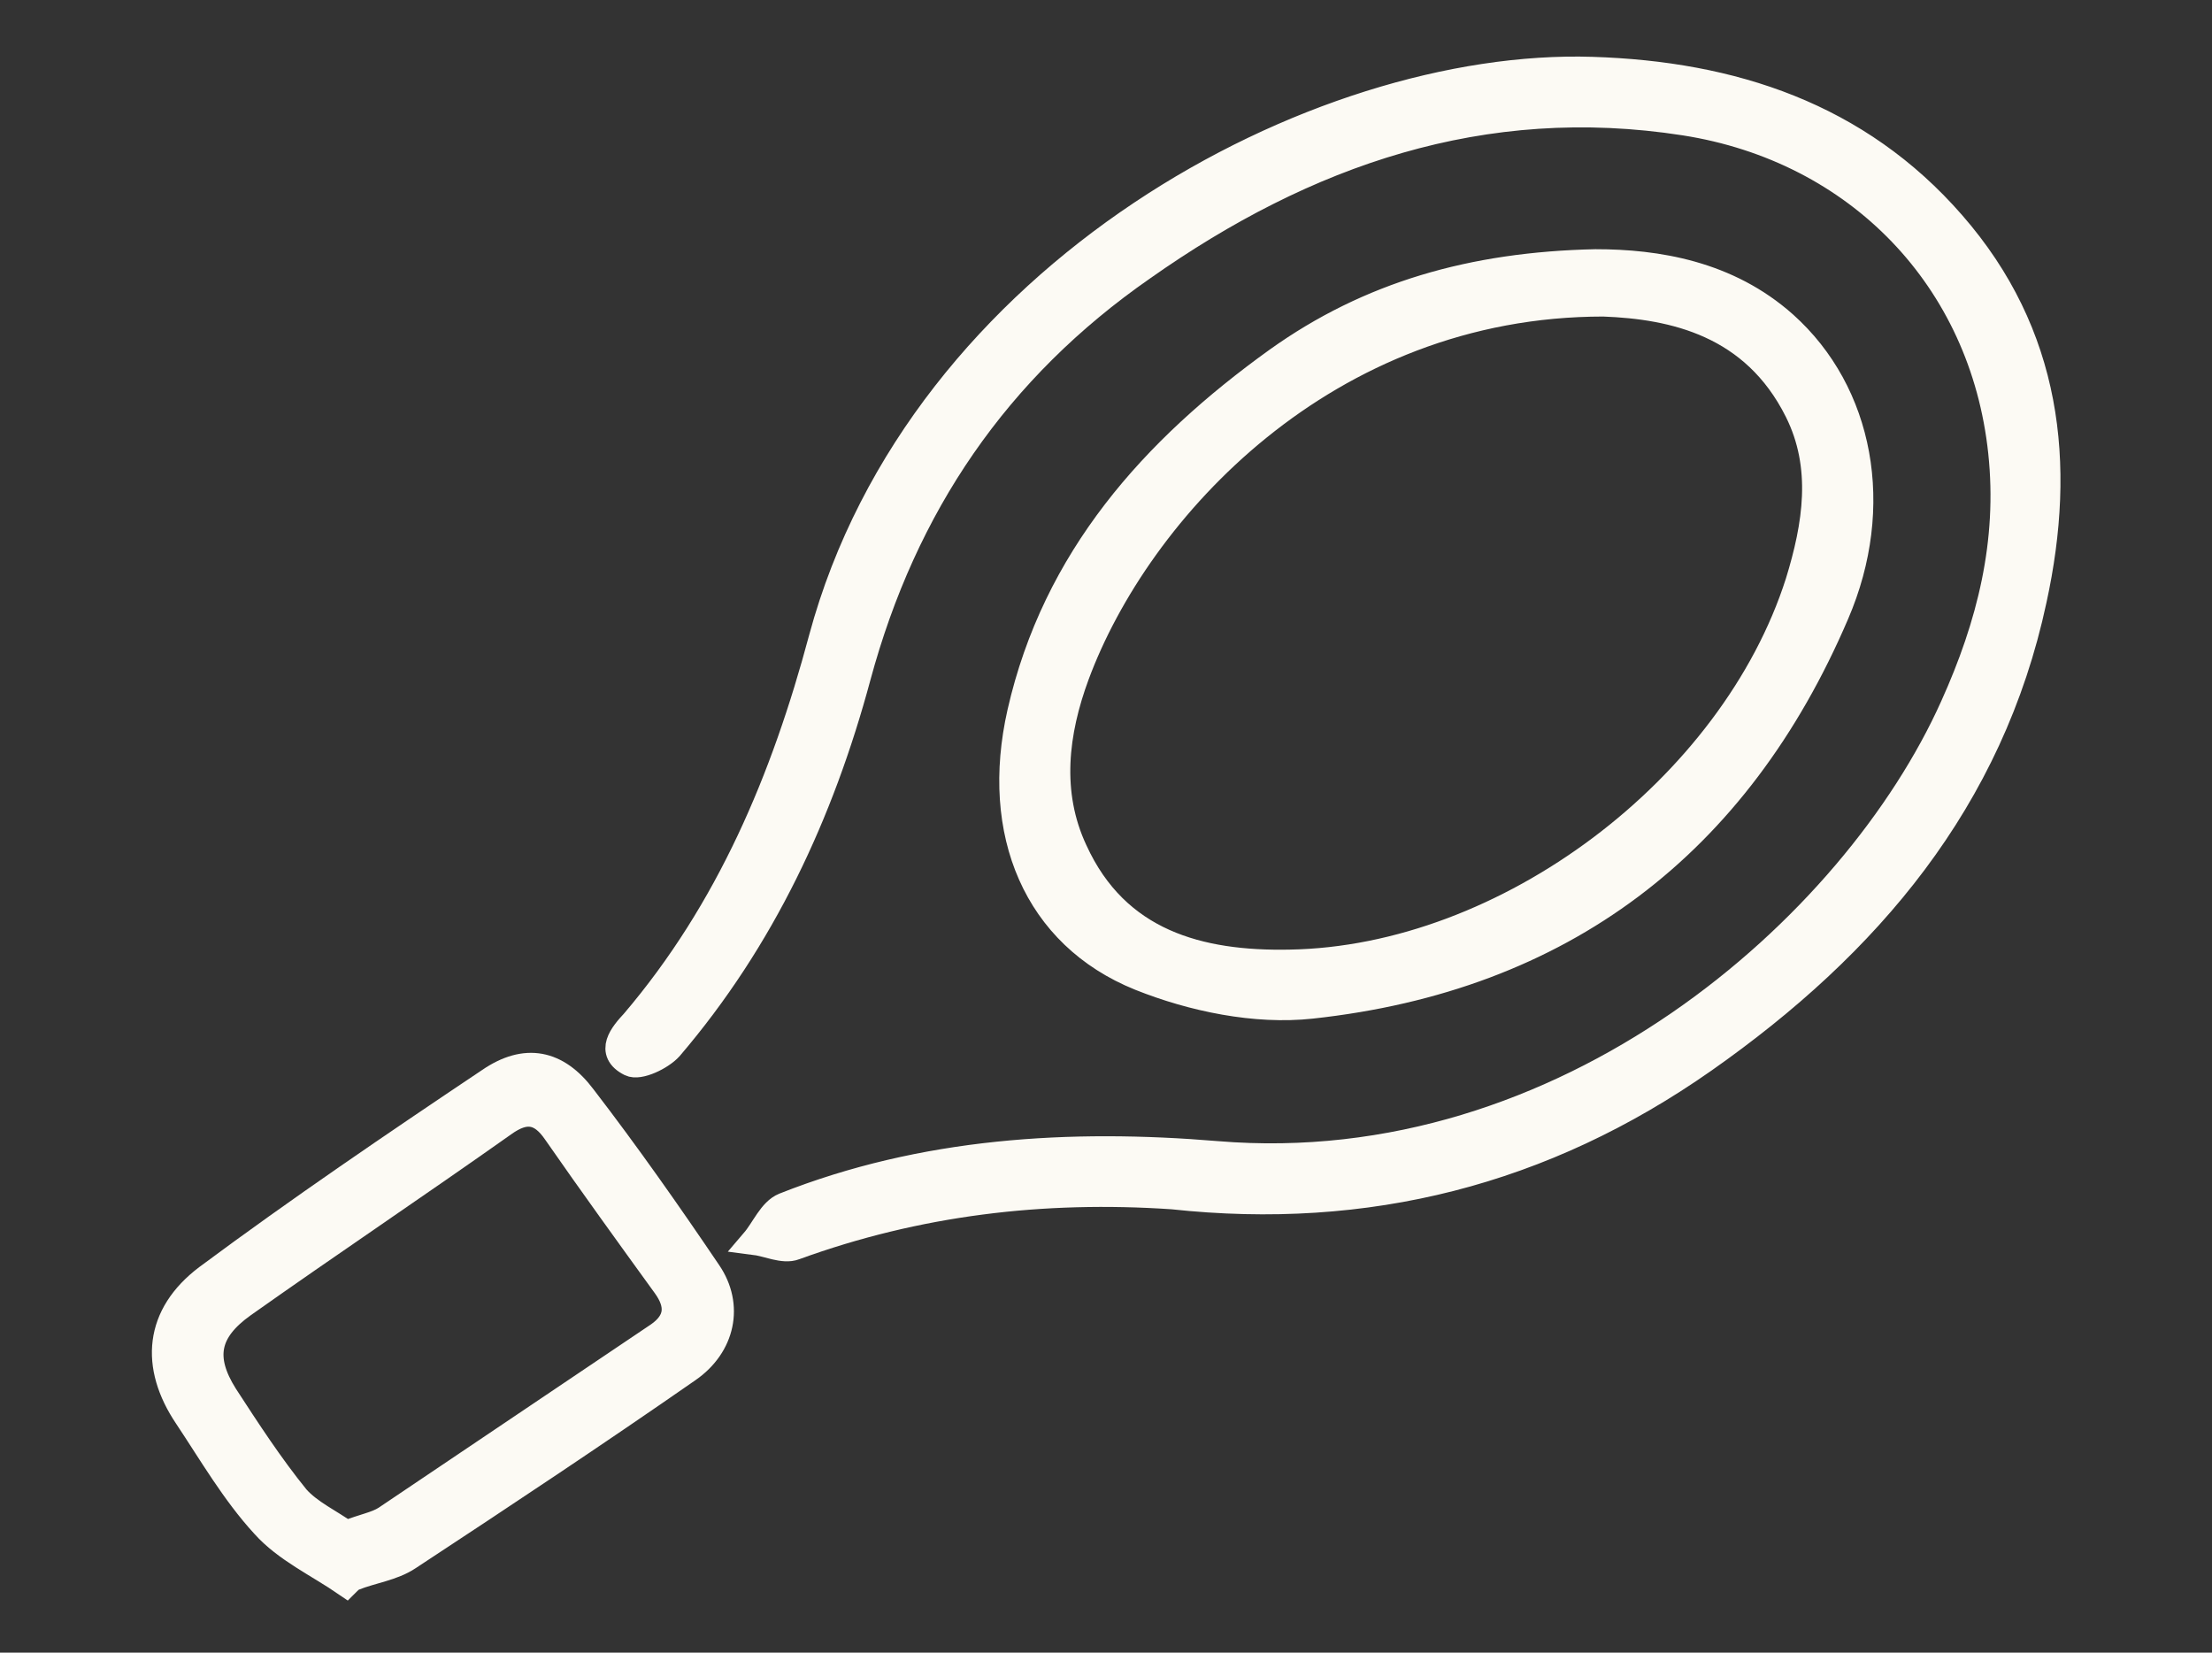
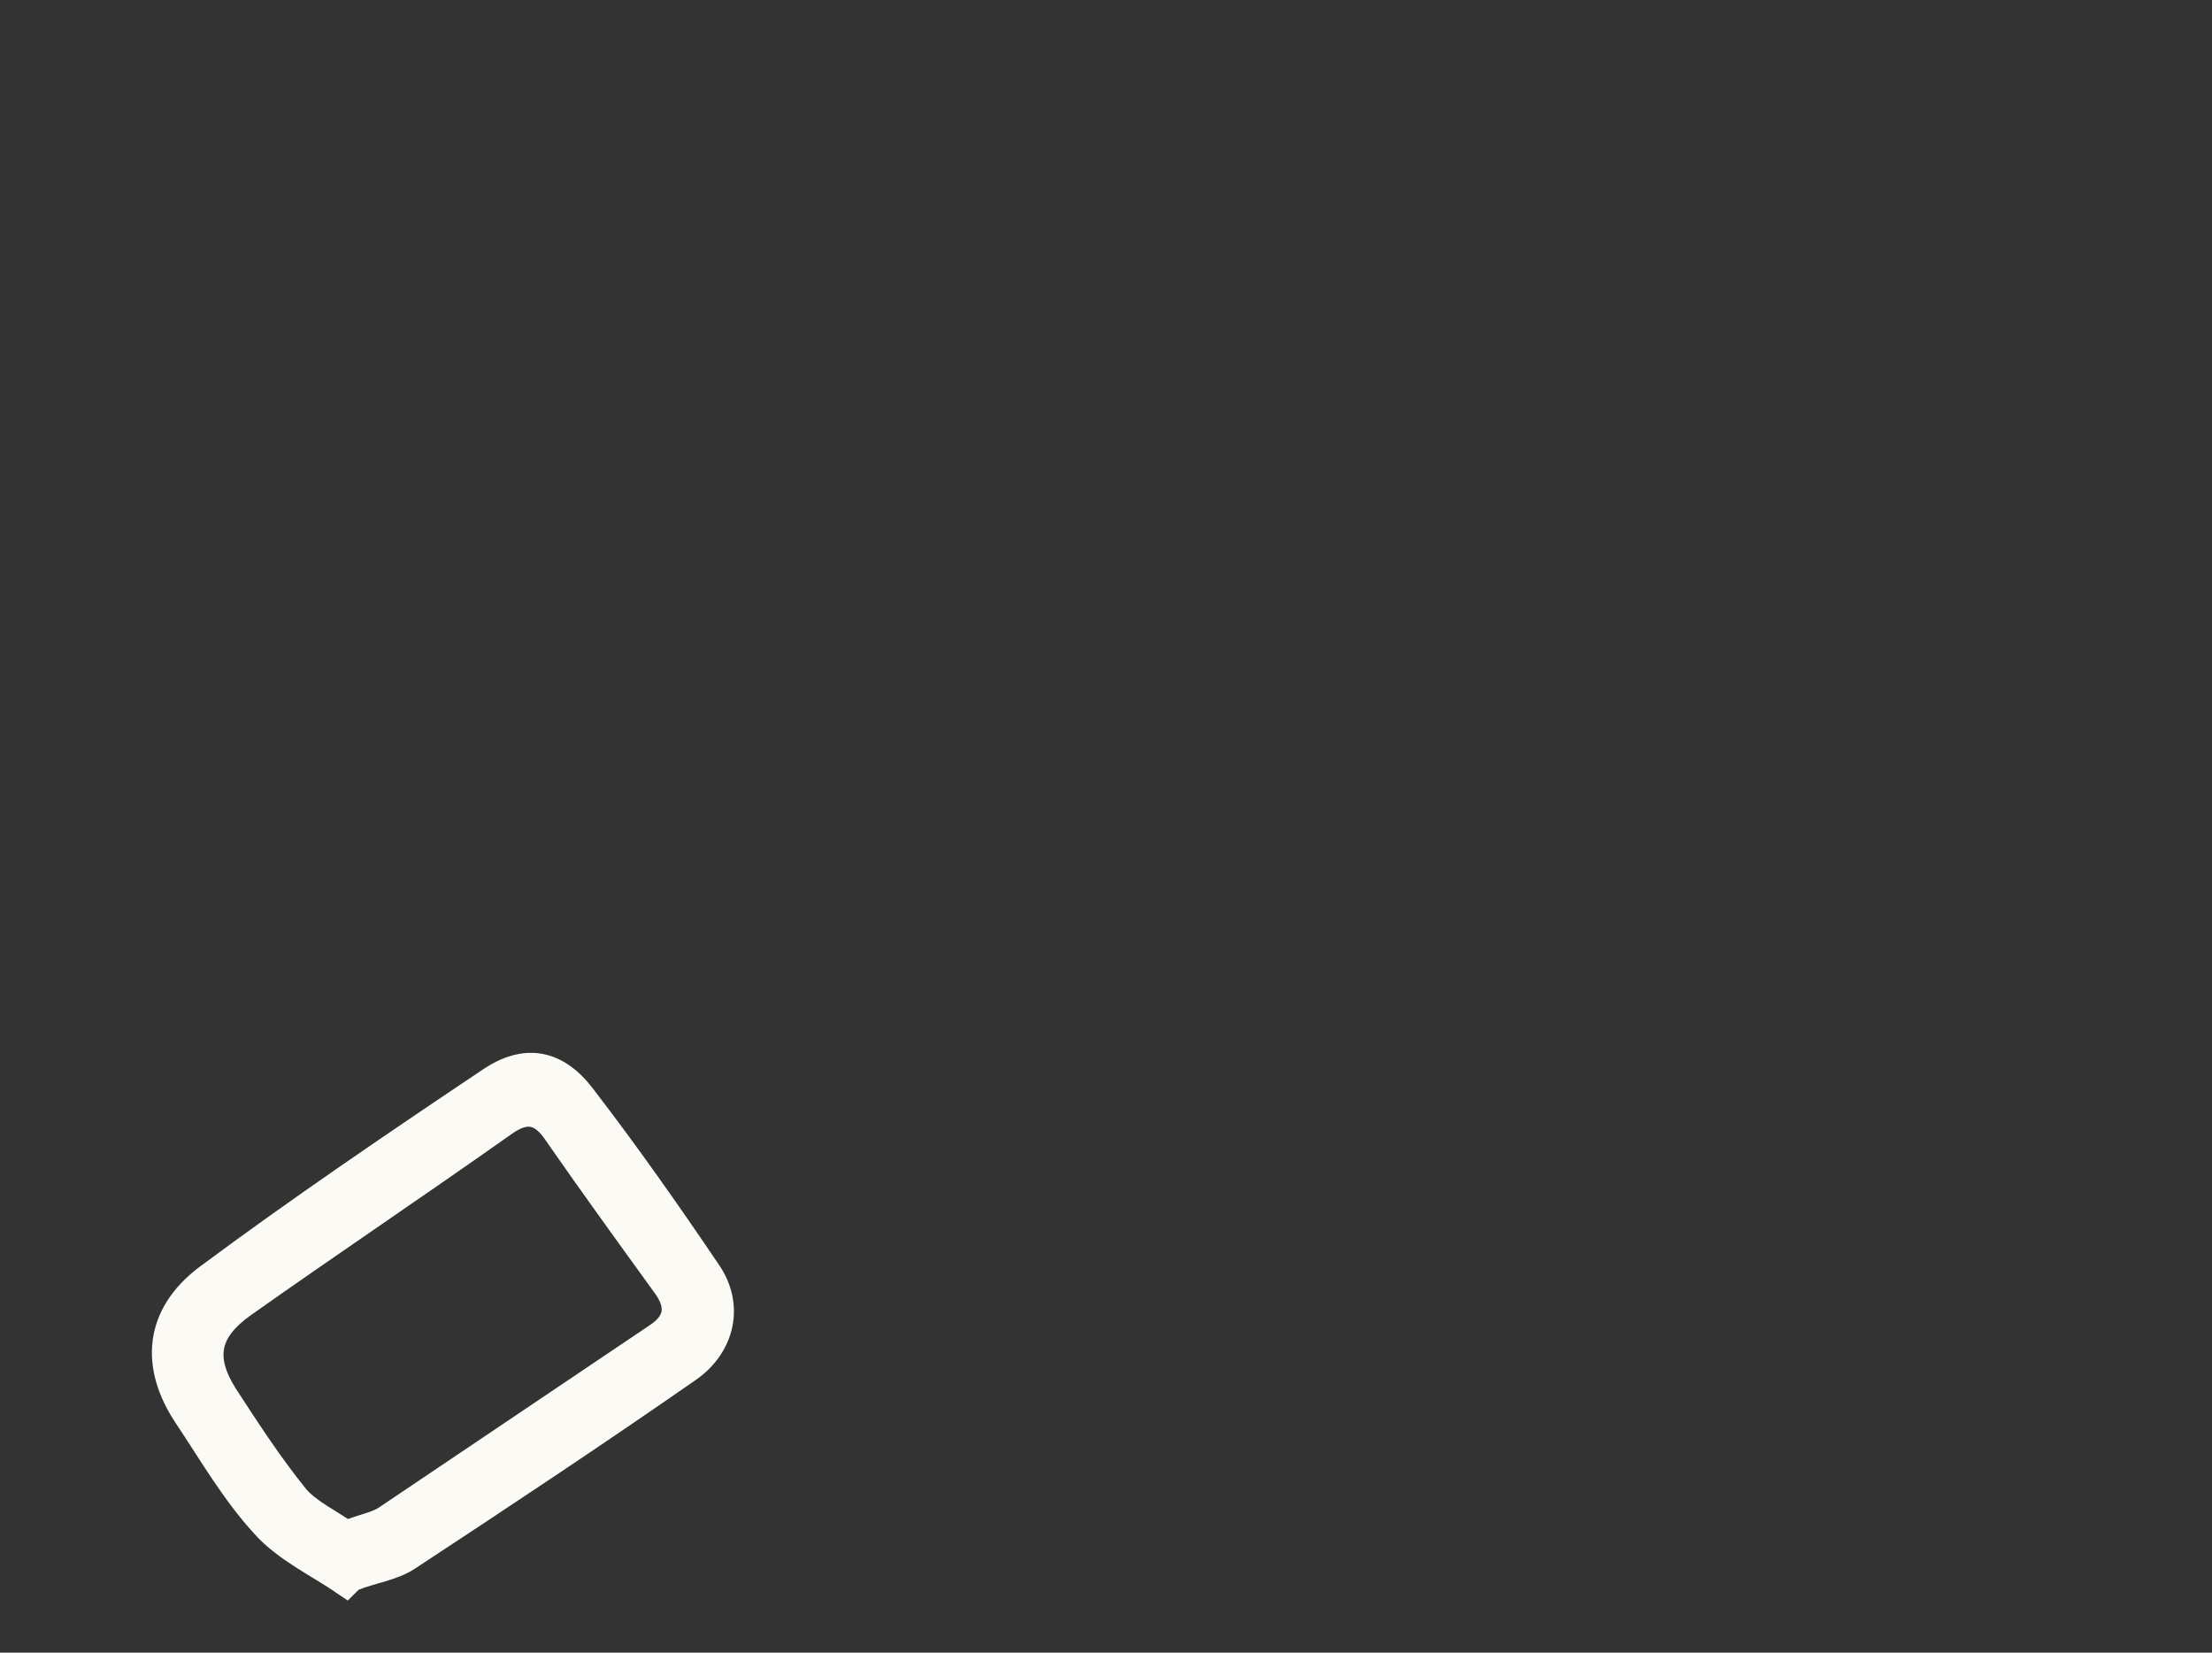
<svg xmlns="http://www.w3.org/2000/svg" version="1.1" id="Livello_1" x="0px" y="0px" viewBox="0 0 253 189" style="enable-background:new 0 0 253 189;" xml:space="preserve">
  <rect x="0" y="0" width="253" height="189" fill="#333333" stroke="none" />
  <style type="text/css">
	.st0{fill:#FCFAF4;stroke:#FCFAF4;stroke-width:3;stroke-miterlimit:10;}
</style>
  <g>
-     <path class="st0" d="M134.1,136.8c-14.8-1-29.2,0.7-43.2,5.8c-1.3,0.5-3.1-0.4-4.7-0.6c1.2-1.4,2-3.5,3.5-4.1   c15.9-6.3,32.7-7.3,49.5-5.9c39.9,3.3,72.9-26,84.2-51.2c4.2-9.3,6.6-18.8,5.5-29.1c-2.1-19.8-16.4-34.6-36.2-37.7   c-23.1-3.6-43.4,3.5-62,16.6C114,42.2,103.4,57.8,98.1,77.4c-4.2,15.6-10.9,30-21.5,42.4c-1,1.1-3.5,2.3-4.5,1.8   c-2.6-1.3-0.9-3.3,0.4-4.7C83.4,104.1,89.7,89.1,94,73c11.3-41.8,56.7-66,88.1-65c16,0.5,30.4,5.2,41.2,17.6   c11,12.6,12.7,27.4,9.3,43c-4.9,22.9-18.9,39.4-37.7,52.6C176.5,134.1,156.3,139.2,134.1,136.8z" />
-     <path class="st0" d="M182.5,30c7,0,15.1,1.3,21.6,7.1c8.7,7.8,11.2,20.8,5.9,33.1c-11.3,26.4-31.4,41.7-60,44.8   c-6.4,0.7-13.6-0.8-19.6-3.2c-11.9-4.8-16.8-16.6-13.7-30.3c4-17.6,15.2-30.1,29.4-40.3C156.6,33.7,168.4,30.3,182.5,30z    M183.4,34.7c-31.8,0-53.3,23.6-60.3,42.5c-2.4,6.5-3.3,13.5-0.2,20.1c4.8,10.5,14.3,13,24.6,12.8c24.8-0.4,50.7-20,58.2-43.5   c2-6.5,3.1-13.2-0.1-19.6C200.6,37,191.4,35,183.4,34.7z" />
    <path class="st0" d="M39.6,181.1c-3.2-2.2-6.9-3.9-9.4-6.7c-3.4-3.7-6-8.2-8.8-12.4c-3.9-5.8-3.4-11.6,2.3-15.9   c10.5-7.8,21.4-15.2,32.3-22.5c4.1-2.8,7.7-2.1,10.7,1.9c5,6.5,9.7,13.2,14.3,20c2.6,3.8,1.6,8.4-2.3,11.1   c-10.5,7.3-21.2,14.4-32,21.5c-1.8,1.2-4.2,1.5-6.2,2.3C40.2,180.5,39.9,180.8,39.6,181.1z M39.6,175.4c2-0.8,3.4-1,4.5-1.7   c10.4-7,20.8-14,31.2-21c2.3-1.6,2.4-3.5,0.8-5.7c-4.2-5.8-8.4-11.6-12.5-17.5c-1.7-2.5-3.5-2.8-6-1c-9.9,7-19.9,13.7-29.8,20.7   c-4.2,3-4.8,6.1-2.1,10.4c2.6,4,5.2,8,8.2,11.7C35.4,173,37.8,174.1,39.6,175.4z" />
  </g>
</svg>